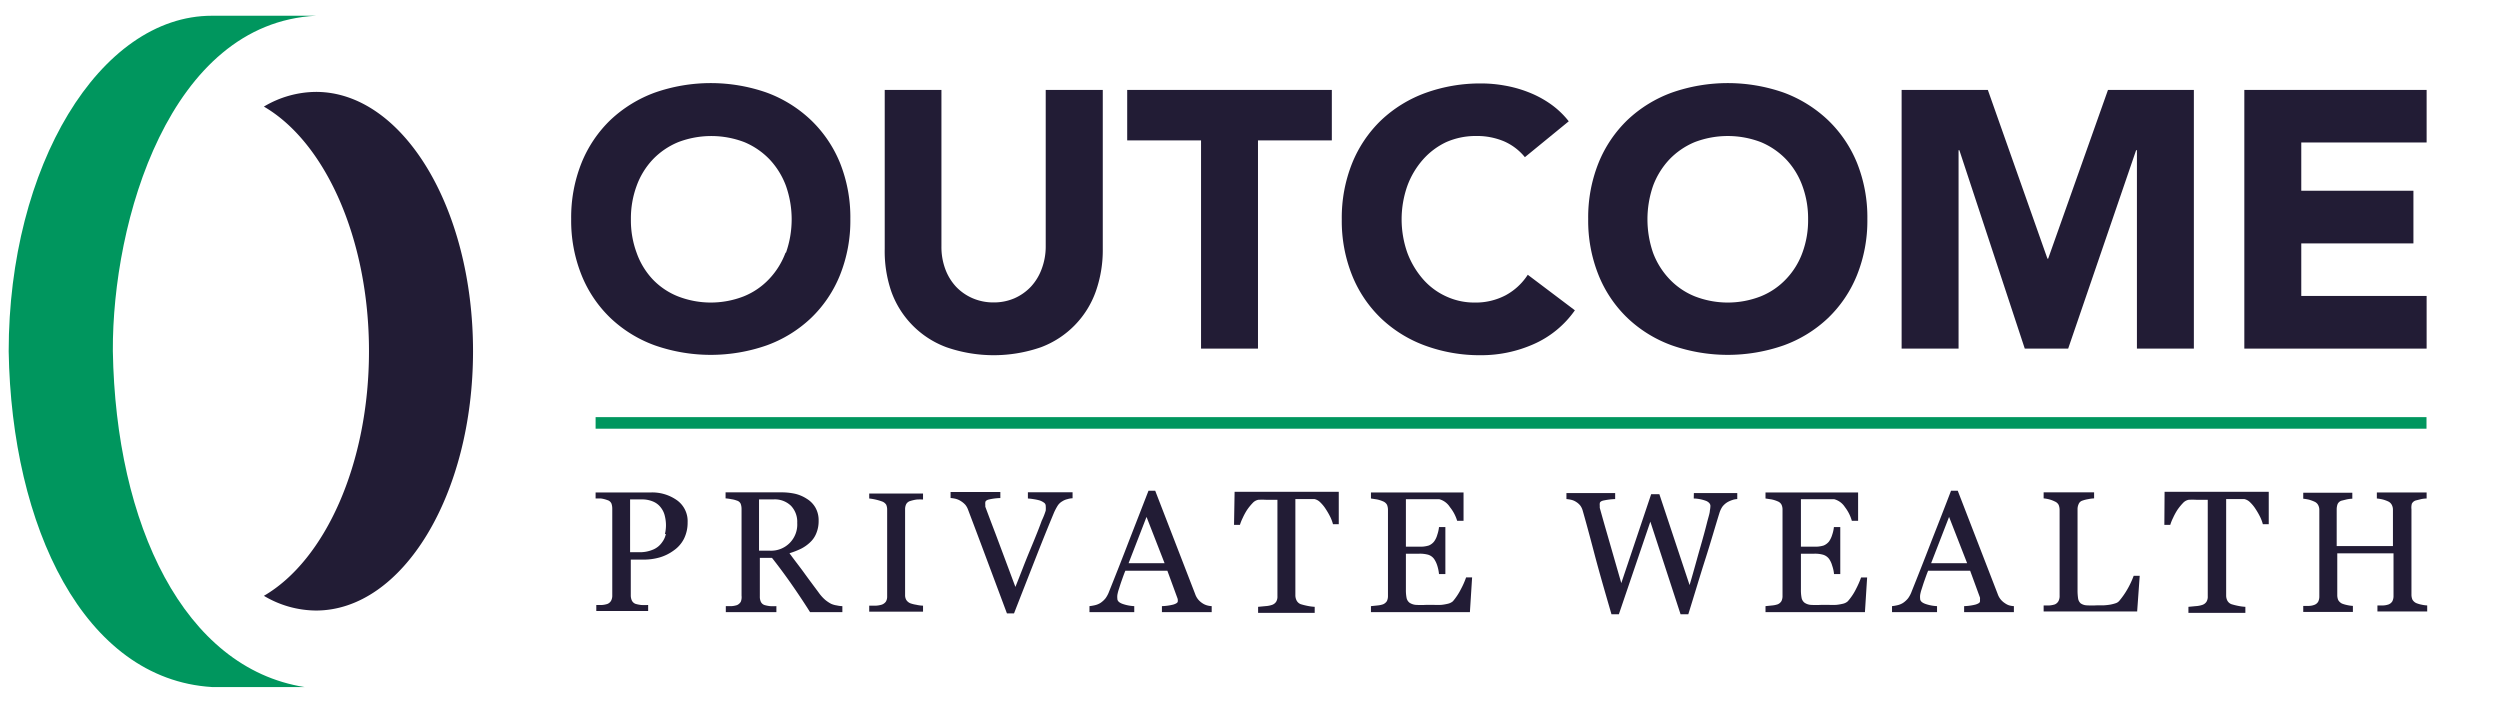
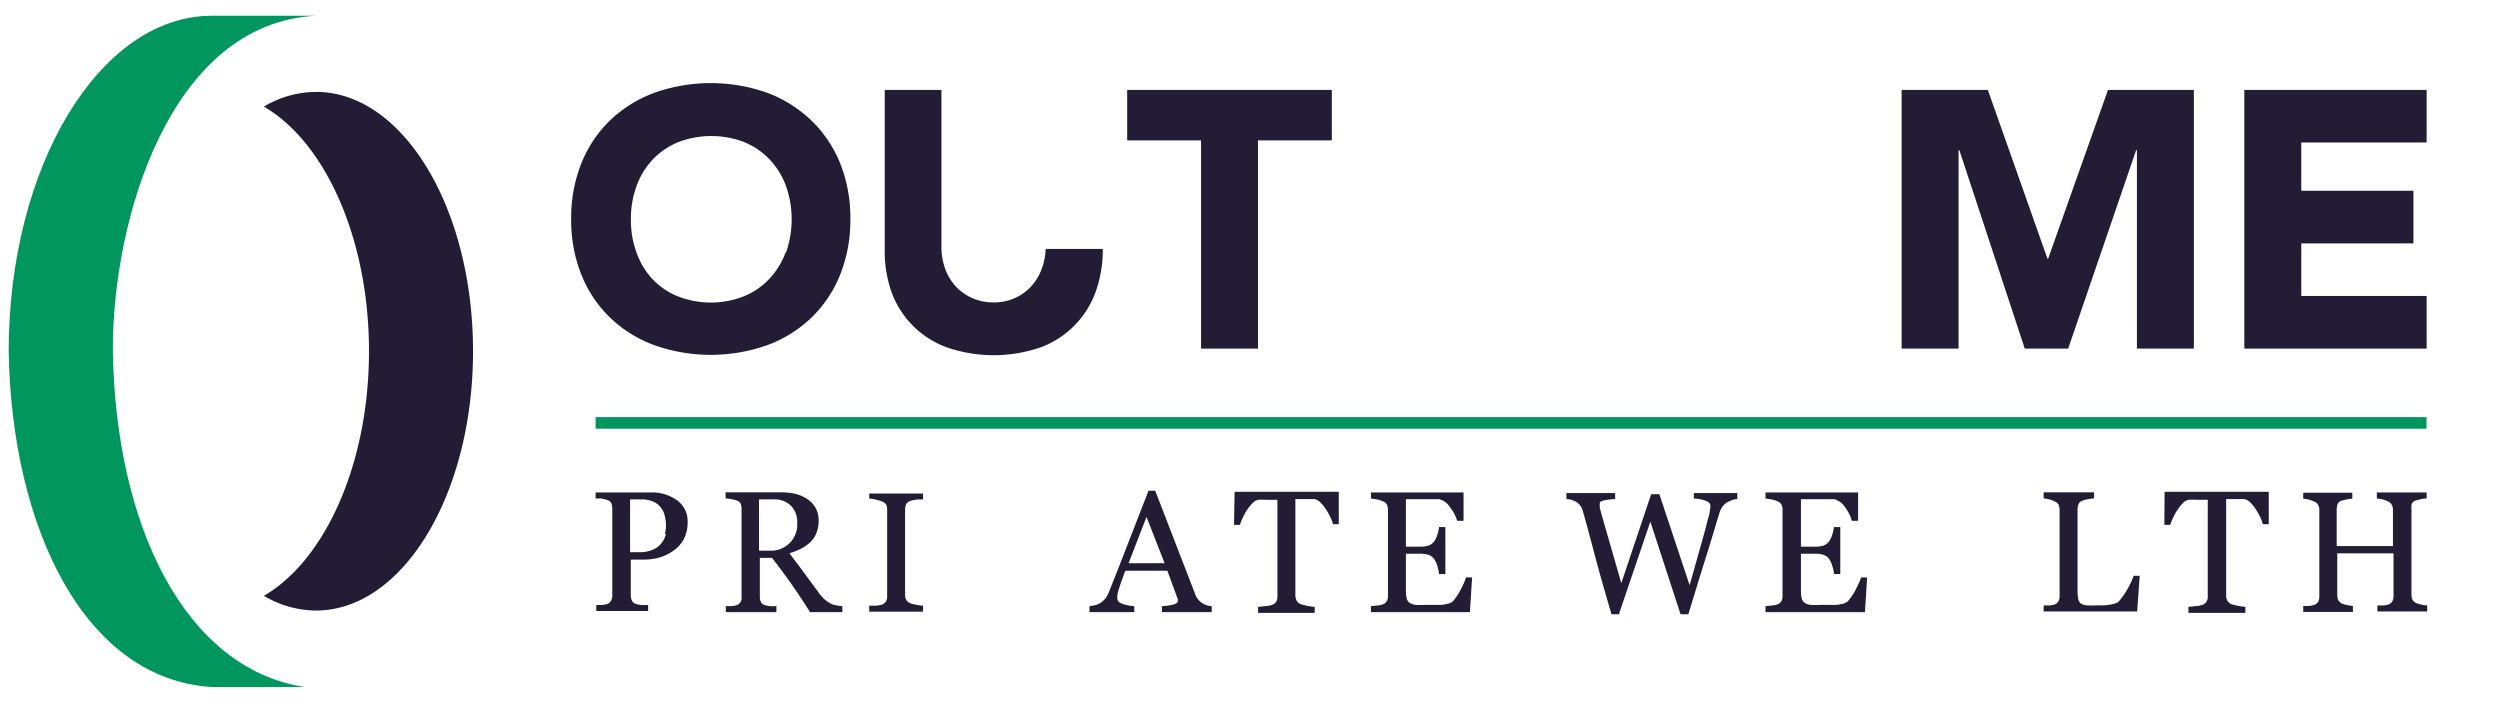
<svg xmlns="http://www.w3.org/2000/svg" id="Layer_2" data-name="Layer 2" viewBox="0 0 216 61.2">
  <defs>
    <style>.cls-1{fill:#221c35;}.cls-2{fill:#00965e;}</style>
  </defs>
  <path class="cls-1" d="M70.06,10.37A11.11,11.11,0,0,0,66.24,8a14.63,14.63,0,0,0-9.66,0,11.2,11.2,0,0,0-3.82,2.35,10.73,10.73,0,0,0-2.51,3.71,12.64,12.64,0,0,0-.9,4.86,12.6,12.6,0,0,0,.9,4.86,10.63,10.63,0,0,0,2.51,3.71,11,11,0,0,0,3.82,2.35,14.63,14.63,0,0,0,9.66,0,11,11,0,0,0,3.82-2.35,10.63,10.63,0,0,0,2.51-3.71,12.6,12.6,0,0,0,.9-4.86,12.64,12.64,0,0,0-.9-4.86A10.73,10.73,0,0,0,70.06,10.37ZM67.87,21.83a6.69,6.69,0,0,1-1.41,2.27,6.2,6.2,0,0,1-2.19,1.5,7.82,7.82,0,0,1-5.71,0,6.15,6.15,0,0,1-2.2-1.5A6.52,6.52,0,0,1,55,21.83a8.08,8.08,0,0,1-.49-2.89A8.12,8.12,0,0,1,55,16.07a6.6,6.6,0,0,1,1.4-2.29,6.42,6.42,0,0,1,2.2-1.5,8,8,0,0,1,5.71,0,6.47,6.47,0,0,1,2.19,1.5,6.78,6.78,0,0,1,1.41,2.29,8.71,8.71,0,0,1,0,5.76Z" />
-   <path class="cls-1" d="M90.35,21.31A5.47,5.47,0,0,1,90,23.24a4.55,4.55,0,0,1-.93,1.53,4.38,4.38,0,0,1-1.42,1,4.45,4.45,0,0,1-1.8.36,4.5,4.5,0,0,1-1.81-.36,4.35,4.35,0,0,1-1.44-1,4.55,4.55,0,0,1-.93-1.53,5.47,5.47,0,0,1-.33-1.93V7.77H76.44V21.5A10.73,10.73,0,0,0,77,25.16,8,8,0,0,0,81.77,30a12.44,12.44,0,0,0,8.17,0,8,8,0,0,0,4.74-4.83,10.73,10.73,0,0,0,.6-3.66V7.77H90.35Z" />
+   <path class="cls-1" d="M90.35,21.31A5.47,5.47,0,0,1,90,23.24a4.55,4.55,0,0,1-.93,1.53,4.38,4.38,0,0,1-1.42,1,4.45,4.45,0,0,1-1.8.36,4.5,4.5,0,0,1-1.81-.36,4.35,4.35,0,0,1-1.44-1,4.55,4.55,0,0,1-.93-1.53,5.47,5.47,0,0,1-.33-1.93V7.77H76.44V21.5A10.73,10.73,0,0,0,77,25.16,8,8,0,0,0,81.77,30a12.44,12.44,0,0,0,8.17,0,8,8,0,0,0,4.74-4.83,10.73,10.73,0,0,0,.6-3.66H90.35Z" />
  <polygon class="cls-1" points="97.39 12.13 103.77 12.13 103.77 30.12 108.69 30.12 108.69 12.13 115.07 12.13 115.07 7.77 97.39 7.77 97.39 12.13" />
-   <path class="cls-1" d="M130.09,25.51a5.55,5.55,0,0,1-2.68.63,5.76,5.76,0,0,1-2.48-.54,5.89,5.89,0,0,1-2-1.5,7.41,7.41,0,0,1-1.34-2.27,8.71,8.71,0,0,1,0-5.76,7.17,7.17,0,0,1,1.36-2.29,6.21,6.21,0,0,1,2-1.5,6.29,6.29,0,0,1,2.57-.53,6,6,0,0,1,2.45.47,4.79,4.79,0,0,1,1.78,1.36l3.79-3.1a7.46,7.46,0,0,0-1.64-1.54,9,9,0,0,0-1.91-1,10.44,10.44,0,0,0-2-.55,11.36,11.36,0,0,0-2-.18,13.91,13.91,0,0,0-4.83.82,11.11,11.11,0,0,0-3.82,2.35,10.73,10.73,0,0,0-2.51,3.71,12.64,12.64,0,0,0-.9,4.86,12.6,12.6,0,0,0,.9,4.86,10.63,10.63,0,0,0,2.51,3.71,11,11,0,0,0,3.82,2.35,13.68,13.68,0,0,0,4.83.82,11.15,11.15,0,0,0,4.48-.94,8.55,8.55,0,0,0,3.6-2.94L132,23.74A5.25,5.25,0,0,1,130.09,25.51Z" />
-   <path class="cls-1" d="M157.93,10.37A11.2,11.2,0,0,0,154.11,8a14.63,14.63,0,0,0-9.66,0,11.11,11.11,0,0,0-3.82,2.35,10.73,10.73,0,0,0-2.51,3.71,12.64,12.64,0,0,0-.9,4.86,12.6,12.6,0,0,0,.9,4.86,10.63,10.63,0,0,0,2.51,3.71,11,11,0,0,0,3.82,2.35,14.63,14.63,0,0,0,9.66,0,11,11,0,0,0,3.82-2.35,10.63,10.63,0,0,0,2.51-3.71,12.6,12.6,0,0,0,.9-4.86,12.64,12.64,0,0,0-.9-4.86A10.73,10.73,0,0,0,157.93,10.37Zm-2.2,11.46a6.52,6.52,0,0,1-1.4,2.27,6.2,6.2,0,0,1-2.19,1.5,7.84,7.84,0,0,1-5.72,0,6.2,6.2,0,0,1-2.19-1.5,6.69,6.69,0,0,1-1.41-2.27,8.88,8.88,0,0,1,0-5.76,6.78,6.78,0,0,1,1.41-2.29,6.47,6.47,0,0,1,2.19-1.5,8,8,0,0,1,5.72,0,6.47,6.47,0,0,1,2.19,1.5,6.6,6.6,0,0,1,1.4,2.29,8.12,8.12,0,0,1,.49,2.87A8.08,8.08,0,0,1,155.73,21.83Z" />
  <polygon class="cls-1" points="176.96 22.35 176.9 22.35 171.75 7.77 164.3 7.77 164.3 30.12 169.22 30.12 169.22 12.98 169.29 12.98 174.94 30.12 178.69 30.12 184.56 12.98 184.63 12.98 184.63 30.12 189.55 30.12 189.55 7.77 182.13 7.77 176.96 22.35" />
  <polygon class="cls-1" points="198.83 25.57 198.83 21.03 208.52 21.03 208.52 16.48 198.83 16.48 198.83 12.31 209.66 12.31 209.66 7.77 193.91 7.77 193.91 30.12 209.66 30.12 209.66 25.57 198.83 25.57" />
  <rect class="cls-2" x="51.46" y="36.04" width="158.19" height="1" />
  <path class="cls-1" d="M58.53,43.25a3.68,3.68,0,0,0-2.34-.7H51.46v.52c.14,0,.29,0,.47,0a2.61,2.61,0,0,1,.55.14.54.54,0,0,1,.35.3,1.35,1.35,0,0,1,.07.46v7.46a.94.94,0,0,1-.1.47.64.64,0,0,1-.32.28,1.91,1.91,0,0,1-.46.09l-.5,0v.52H56v-.52a4.82,4.82,0,0,1-.61,0,2.82,2.82,0,0,1-.46-.09.57.57,0,0,1-.34-.3,1.06,1.06,0,0,1-.09-.45V48.35h1.16A5,5,0,0,0,57,48.16a3.91,3.91,0,0,0,1.21-.6,2.74,2.74,0,0,0,.88-1,3.11,3.11,0,0,0,.32-1.43A2.22,2.22,0,0,0,58.53,43.25Zm-1,2.89a1.8,1.8,0,0,1-.33.72,1.75,1.75,0,0,1-.74.61,2.89,2.89,0,0,1-1.28.24h-.74V43.15h1a2.4,2.4,0,0,1,1,.19,1.6,1.6,0,0,1,.67.53,1.84,1.84,0,0,1,.34.75,3.26,3.26,0,0,1,0,1.52Z" />
  <path class="cls-1" d="M71.81,52.17a3,3,0,0,1-.51-.34,3.57,3.57,0,0,1-.58-.65c-.49-.66-.91-1.22-1.24-1.68s-.76-1-1.27-1.7a7.07,7.07,0,0,0,1-.39,3.29,3.29,0,0,0,.78-.55,2.14,2.14,0,0,0,.54-.79A2.71,2.71,0,0,0,70.73,45a2.22,2.22,0,0,0-.27-1.13,2.13,2.13,0,0,0-.73-.76,3.23,3.23,0,0,0-1-.44,5.34,5.34,0,0,0-1.23-.13H62.69v.52a3.94,3.94,0,0,1,.5.07,2.12,2.12,0,0,1,.47.12.51.51,0,0,1,.34.29,1.35,1.35,0,0,1,.07.46v7.47A1.06,1.06,0,0,1,64,52a.73.73,0,0,1-.32.28,2,2,0,0,1-.46.09l-.51,0v.52h4.37v-.52a4.28,4.28,0,0,1-.55,0,2.82,2.82,0,0,1-.46-.09.54.54,0,0,1-.34-.3,1.06,1.06,0,0,1-.08-.45V48.2h1.05c.59.75,1.13,1.48,1.62,2.18s1.06,1.54,1.67,2.51h2.79v-.52a2.23,2.23,0,0,1-.47-.06A1.83,1.83,0,0,1,71.81,52.17Zm-5.23-4.59h-1V43.15h1.23a2,2,0,0,1,1.53.55,2,2,0,0,1,.54,1.48,2.26,2.26,0,0,1-2.35,2.4Z" />
  <path class="cls-1" d="M75.1,43.07a4.75,4.75,0,0,1,1.09.25.71.71,0,0,1,.38.29,1.06,1.06,0,0,1,.08.43v7.49a.83.83,0,0,1-.11.45.74.74,0,0,1-.35.26,2.07,2.07,0,0,1-.53.09l-.56,0v.52h4.65v-.52a3,3,0,0,1-.59-.08,2.65,2.65,0,0,1-.49-.12.76.76,0,0,1-.37-.3.82.82,0,0,1-.1-.42V44a1,1,0,0,1,.09-.43.58.58,0,0,1,.38-.29,3.12,3.12,0,0,1,.54-.12,4,4,0,0,1,.54,0v-.52H75.1Z" />
-   <path class="cls-1" d="M88.81,43.07a4.43,4.43,0,0,1,.51.06,4.1,4.1,0,0,1,.48.1,1.35,1.35,0,0,1,.4.2.33.33,0,0,1,.15.28,2.41,2.41,0,0,1,0,.41A6.39,6.39,0,0,1,90,45c-.16.46-.49,1.3-1,2.52s-.9,2.29-1.27,3.19q-1.12-3-1.72-4.6c-.41-1.07-.7-1.85-.88-2.33l0-.17a.74.74,0,0,1,0-.19c0-.14.13-.23.38-.28a5.27,5.27,0,0,1,.92-.11v-.52H82.13v.52a2.6,2.6,0,0,1,.45.07,1.52,1.52,0,0,1,.43.19,1.85,1.85,0,0,1,.39.32,1.44,1.44,0,0,1,.23.4c.23.61.68,1.79,1.33,3.53L87,53h.61c.69-1.77,1.36-3.48,2-5.11s1.14-2.84,1.46-3.61a4.94,4.94,0,0,1,.3-.57,1.15,1.15,0,0,1,.4-.39,1.39,1.39,0,0,1,.44-.19,1.78,1.78,0,0,1,.46-.08v-.52H88.81Z" />
  <path class="cls-1" d="M103.89,52.12a1.6,1.6,0,0,1-.38-.34,1.53,1.53,0,0,1-.25-.46L99.81,42.4h-.58q-.74,1.91-1.68,4.32c-.62,1.62-1.2,3.08-1.72,4.38a2.45,2.45,0,0,1-.31.59,2,2,0,0,1-.45.41,1.59,1.59,0,0,1-.47.19,3.85,3.85,0,0,1-.47.08v.52H98v-.52a3.56,3.56,0,0,1-1-.19c-.31-.11-.46-.26-.46-.45a1.45,1.45,0,0,1,0-.32,3.17,3.17,0,0,1,.13-.51c.07-.21.14-.45.23-.7s.19-.55.33-.89h3.63l.85,2.32a.69.69,0,0,1,.05.17.92.92,0,0,1,0,.16c0,.1-.12.19-.37.27a4.47,4.47,0,0,1-1,.14v.52h4.3v-.52a1.78,1.78,0,0,1-.45-.08A1.39,1.39,0,0,1,103.89,52.12Zm-6.38-3.46,1.55-4,1.56,4Z" />
  <path class="cls-1" d="M106.62,45.35h.51a3.9,3.9,0,0,1,.24-.6,5.21,5.21,0,0,1,.38-.7,4.74,4.74,0,0,1,.48-.59.88.88,0,0,1,.5-.28,6.39,6.39,0,0,1,.64,0h1v8.33a.85.85,0,0,1-.11.48.69.69,0,0,1-.35.27,2.18,2.18,0,0,1-.58.11l-.63.06v.52h4.89v-.52a4.36,4.36,0,0,1-.66-.09,5.65,5.65,0,0,1-.55-.14.68.68,0,0,1-.35-.31,1,1,0,0,1-.11-.44V43.12H113c.23,0,.42,0,.57,0a1,1,0,0,1,.5.28,3.09,3.09,0,0,1,.48.59,6.35,6.35,0,0,1,.39.68,3.5,3.5,0,0,1,.23.62h.5v-2.8h-9Z" />
  <path class="cls-1" d="M126.23,50.89a5.23,5.23,0,0,1-.7,1.06,1,1,0,0,1-.42.21,4.28,4.28,0,0,1-.57.1,6.19,6.19,0,0,1-.67,0h-.63a7.51,7.51,0,0,1-.93,0,1.18,1.18,0,0,1-.52-.18.7.7,0,0,1-.26-.41,3.43,3.43,0,0,1-.06-.73v-3.1h1.16a2.71,2.71,0,0,1,.77.09,1,1,0,0,1,.51.37,2.17,2.17,0,0,1,.27.57,3.51,3.51,0,0,1,.15.73h.55V45.54h-.55a3,3,0,0,1-.15.67,1.78,1.78,0,0,1-.27.57,1.11,1.11,0,0,1-.46.35,2.34,2.34,0,0,1-.82.1h-1.16v-4.1h2.34l.54,0a1.57,1.57,0,0,1,.92.68A3.51,3.51,0,0,1,125.9,45h.55V42.55h-8v.52l.52.08a2.76,2.76,0,0,1,.53.17.68.68,0,0,1,.34.3,1.18,1.18,0,0,1,.08.43v7.43a1,1,0,0,1-.09.45.72.72,0,0,1-.33.28,2,2,0,0,1-.47.1l-.58.06v.52H127l.19-3h-.52A6.84,6.84,0,0,1,126.23,50.89Z" />
  <path class="cls-1" d="M146.34,43.07a3.32,3.32,0,0,1,1.1.22c.22.11.34.25.34.42a2.48,2.48,0,0,1-.05.42c0,.17-.1.48-.22.93-.16.65-.37,1.42-.63,2.32s-.55,2-.9,3.17l-2.61-7.85h-.71l-2.58,7.68L138.82,46c-.29-1-.48-1.69-.6-2.12,0,0,0-.11,0-.19a.76.76,0,0,1,0-.19q0-.2.39-.27a5.66,5.66,0,0,1,.94-.11v-.52h-4.21v.52a2.82,2.82,0,0,1,.44.07,1.35,1.35,0,0,1,.42.19,1.36,1.36,0,0,1,.35.32,1.34,1.34,0,0,1,.19.4c.18.62.52,1.85,1,3.68s1,3.59,1.49,5.29h.64l2.72-8,2.61,8h.67c.53-1.7,1-3.29,1.48-4.79s.85-2.81,1.2-3.93a2.1,2.1,0,0,1,.27-.58,1.64,1.64,0,0,1,.41-.37,2.28,2.28,0,0,1,.45-.2,1.46,1.46,0,0,1,.42-.08v-.52h-3.75Z" />
  <path class="cls-1" d="M160.36,50.89a4.82,4.82,0,0,1-.71,1.06.92.92,0,0,1-.41.21,4.15,4.15,0,0,1-.58.1,6.12,6.12,0,0,1-.66,0h-.63a7.59,7.59,0,0,1-.94,0,1.13,1.13,0,0,1-.51-.18.7.7,0,0,1-.26-.41,3.43,3.43,0,0,1-.06-.73v-3.1h1.16a2.58,2.58,0,0,1,.76.09,1,1,0,0,1,.52.37,1.92,1.92,0,0,1,.26.57,3,3,0,0,1,.16.73H159V45.54h-.55a3,3,0,0,1-.15.67,2,2,0,0,1-.27.57,1.18,1.18,0,0,1-.46.35,2.34,2.34,0,0,1-.82.1H155.6v-4.1h2.34l.53,0a1.59,1.59,0,0,1,.93.68A3.51,3.51,0,0,1,160,45h.54V42.55h-8v.52l.53.08a2.76,2.76,0,0,1,.53.17.62.62,0,0,1,.33.3,1,1,0,0,1,.08.43v7.43a1,1,0,0,1-.09.45.69.69,0,0,1-.32.28,2,2,0,0,1-.47.1l-.59.06v.52h8.59l.19-3h-.52A8,8,0,0,1,160.36,50.89Z" />
-   <path class="cls-1" d="M173.23,52.12a1.6,1.6,0,0,1-.38-.34,1.53,1.53,0,0,1-.25-.46l-3.45-8.92h-.58q-.73,1.91-1.68,4.32c-.62,1.62-1.2,3.08-1.72,4.38a2.45,2.45,0,0,1-.31.59,2,2,0,0,1-.45.41,1.59,1.59,0,0,1-.47.19,3.85,3.85,0,0,1-.47.08v.52h3.89v-.52a3.56,3.56,0,0,1-1-.19c-.31-.11-.46-.26-.46-.45a1.45,1.45,0,0,1,0-.32,3.17,3.17,0,0,1,.13-.51c.07-.21.14-.45.23-.7s.19-.55.33-.89h3.63l.85,2.32a.69.69,0,0,1,0,.17.92.92,0,0,1,0,.16c0,.1-.12.19-.37.27a4.47,4.47,0,0,1-1,.14v.52h4.3v-.52a1.78,1.78,0,0,1-.45-.08A1.39,1.39,0,0,1,173.23,52.12Zm-6.38-3.46,1.55-4,1.56,4Z" />
  <path class="cls-1" d="M183.8,50.92a6.73,6.73,0,0,1-.7,1,.67.67,0,0,1-.31.2,3.23,3.23,0,0,1-.47.12,4.8,4.8,0,0,1-.56.06h-.56a7.51,7.51,0,0,1-.93,0,1,1,0,0,1-.5-.17.72.72,0,0,1-.22-.41,4.72,4.72,0,0,1-.05-.75V44a1.06,1.06,0,0,1,.1-.46.51.51,0,0,1,.33-.29,2.81,2.81,0,0,1,.47-.12,3.36,3.36,0,0,1,.53-.07v-.52h-4.36v.52a3.16,3.16,0,0,1,.5.09,2.59,2.59,0,0,1,.47.18.65.65,0,0,1,.33.3,1.19,1.19,0,0,1,.08.44v7.4a.94.94,0,0,1-.1.47.66.66,0,0,1-.31.28,2,2,0,0,1-.47.09l-.5,0v.52h8.08l.22-3.08h-.52A7.41,7.41,0,0,1,183.8,50.92Z" />
  <path class="cls-1" d="M187,45.35h.51a3.9,3.9,0,0,1,.24-.6,5.21,5.21,0,0,1,.38-.7,4.74,4.74,0,0,1,.48-.59.88.88,0,0,1,.5-.28,6.39,6.39,0,0,1,.64,0h1v8.33a.85.85,0,0,1-.11.48.69.69,0,0,1-.35.27,2.18,2.18,0,0,1-.58.11l-.63.06v.52H194v-.52a4.36,4.36,0,0,1-.66-.09,5.65,5.65,0,0,1-.55-.14.68.68,0,0,1-.35-.31,1,1,0,0,1-.1-.44V43.12h1c.23,0,.42,0,.57,0a1,1,0,0,1,.5.28,3.09,3.09,0,0,1,.48.59,6.35,6.35,0,0,1,.39.68,3.5,3.5,0,0,1,.23.62h.51v-2.8h-9Z" />
  <path class="cls-1" d="M208.38,43.53a.56.56,0,0,1,.34-.29l.44-.11a2.49,2.49,0,0,1,.5-.06v-.52h-4.3v.52a3.79,3.79,0,0,1,.49.08,2.92,2.92,0,0,1,.48.17.67.67,0,0,1,.32.3.88.88,0,0,1,.1.43v3.13h-4.86V44a1.33,1.33,0,0,1,.08-.45.56.56,0,0,1,.33-.29l.45-.11a2.49,2.49,0,0,1,.49-.06v-.52H199v.52a3.79,3.79,0,0,1,.49.08,3.14,3.14,0,0,1,.47.17.65.65,0,0,1,.33.3.88.88,0,0,1,.1.43v7.46a1,1,0,0,1-.1.46.64.64,0,0,1-.33.27,1.43,1.43,0,0,1-.45.09l-.51,0v.52h4.29v-.52a3,3,0,0,1-.49-.07,2.65,2.65,0,0,1-.45-.13.77.77,0,0,1-.33-.31,1.1,1.1,0,0,1-.08-.43v-3.6h4.86v3.68a1,1,0,0,1-.1.46.66.66,0,0,1-.32.27,1.59,1.59,0,0,1-.46.09l-.51,0v.52h4.3v-.52a2.94,2.94,0,0,1-.5-.07,2.47,2.47,0,0,1-.44-.13.74.74,0,0,1-.34-.31,1.1,1.1,0,0,1-.08-.43V44A1.33,1.33,0,0,1,208.38,43.53Z" />
  <path class="cls-1" d="M27.3,7.94a8.88,8.88,0,0,0-4.5,1.27c5.28,3.07,9.08,11.38,9.08,21.13s-3.8,18.07-9.08,21.14a8.88,8.88,0,0,0,4.5,1.27c7.48,0,13.57-10,13.57-22.41S34.78,7.94,27.3,7.94Z" />
  <path class="cls-2" d="M9.75,30.34C9.69,19.12,14.63,2,27.31,1.36c-1.9,0-7.18,0-9,0-9.69,0-17.56,13-17.56,29,.25,15.15,6.5,28.32,17.56,29h8C15.9,57.72,10,45.34,9.75,30.34Z" />
</svg>